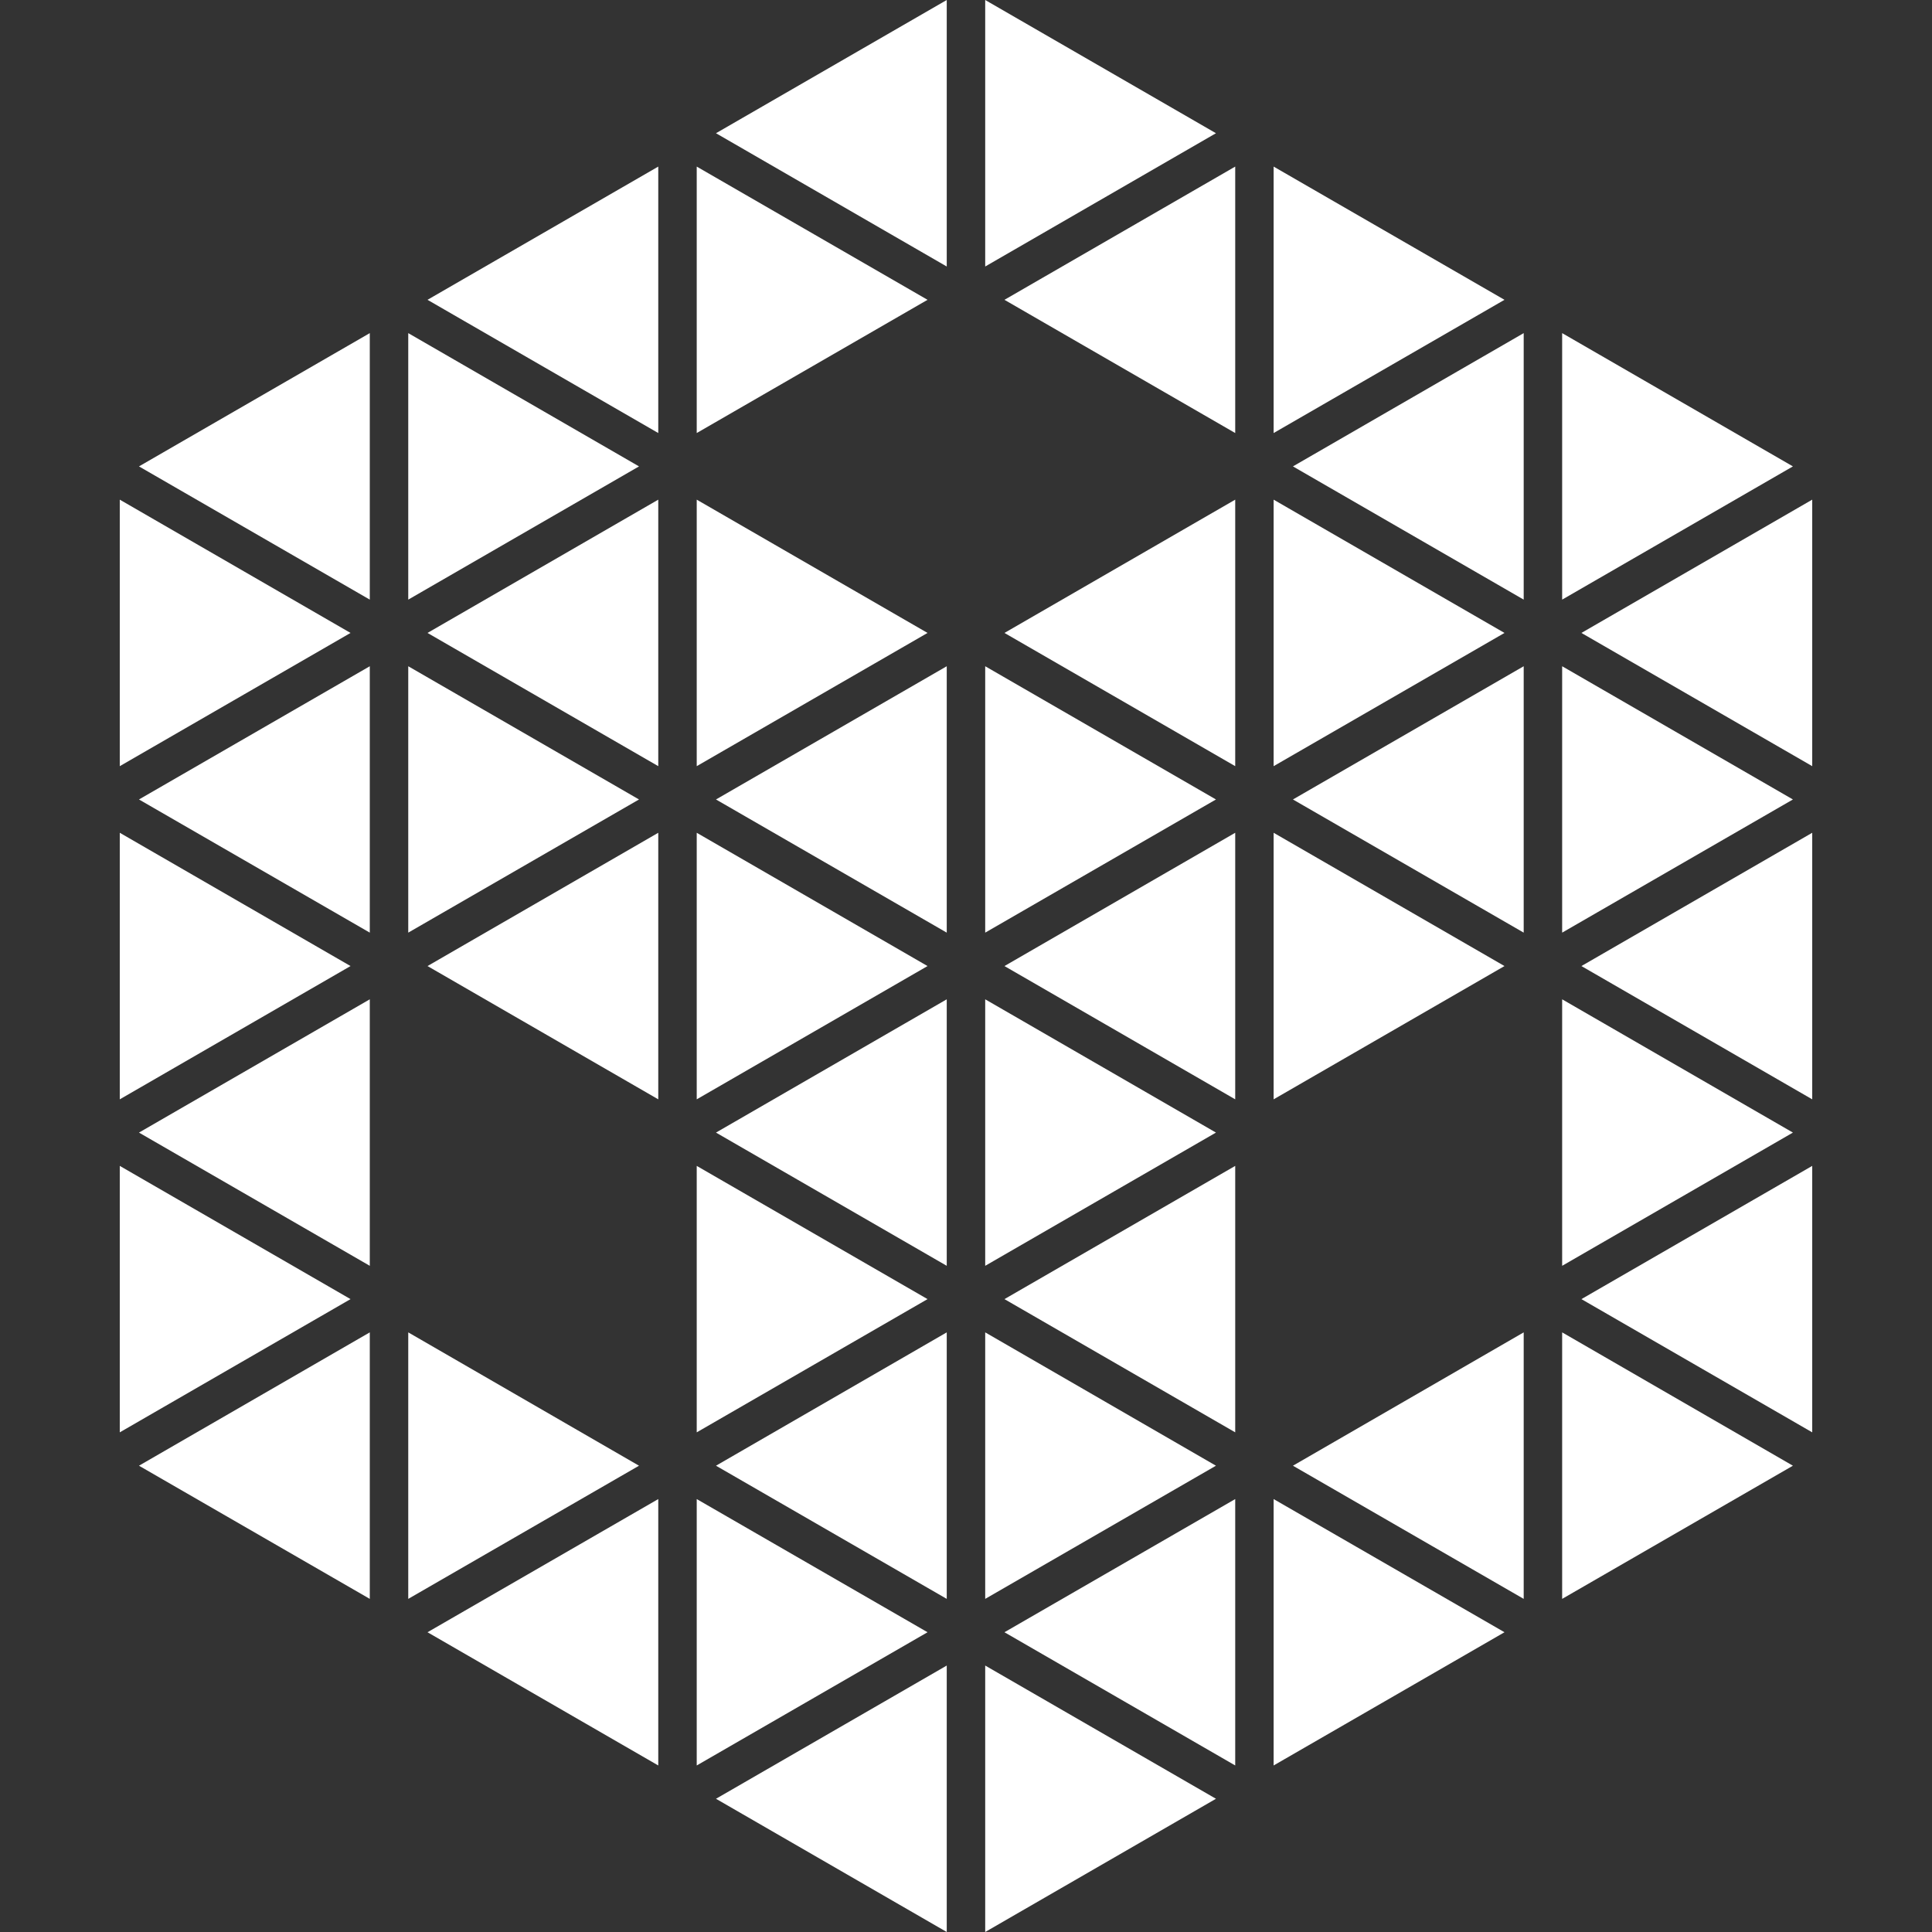
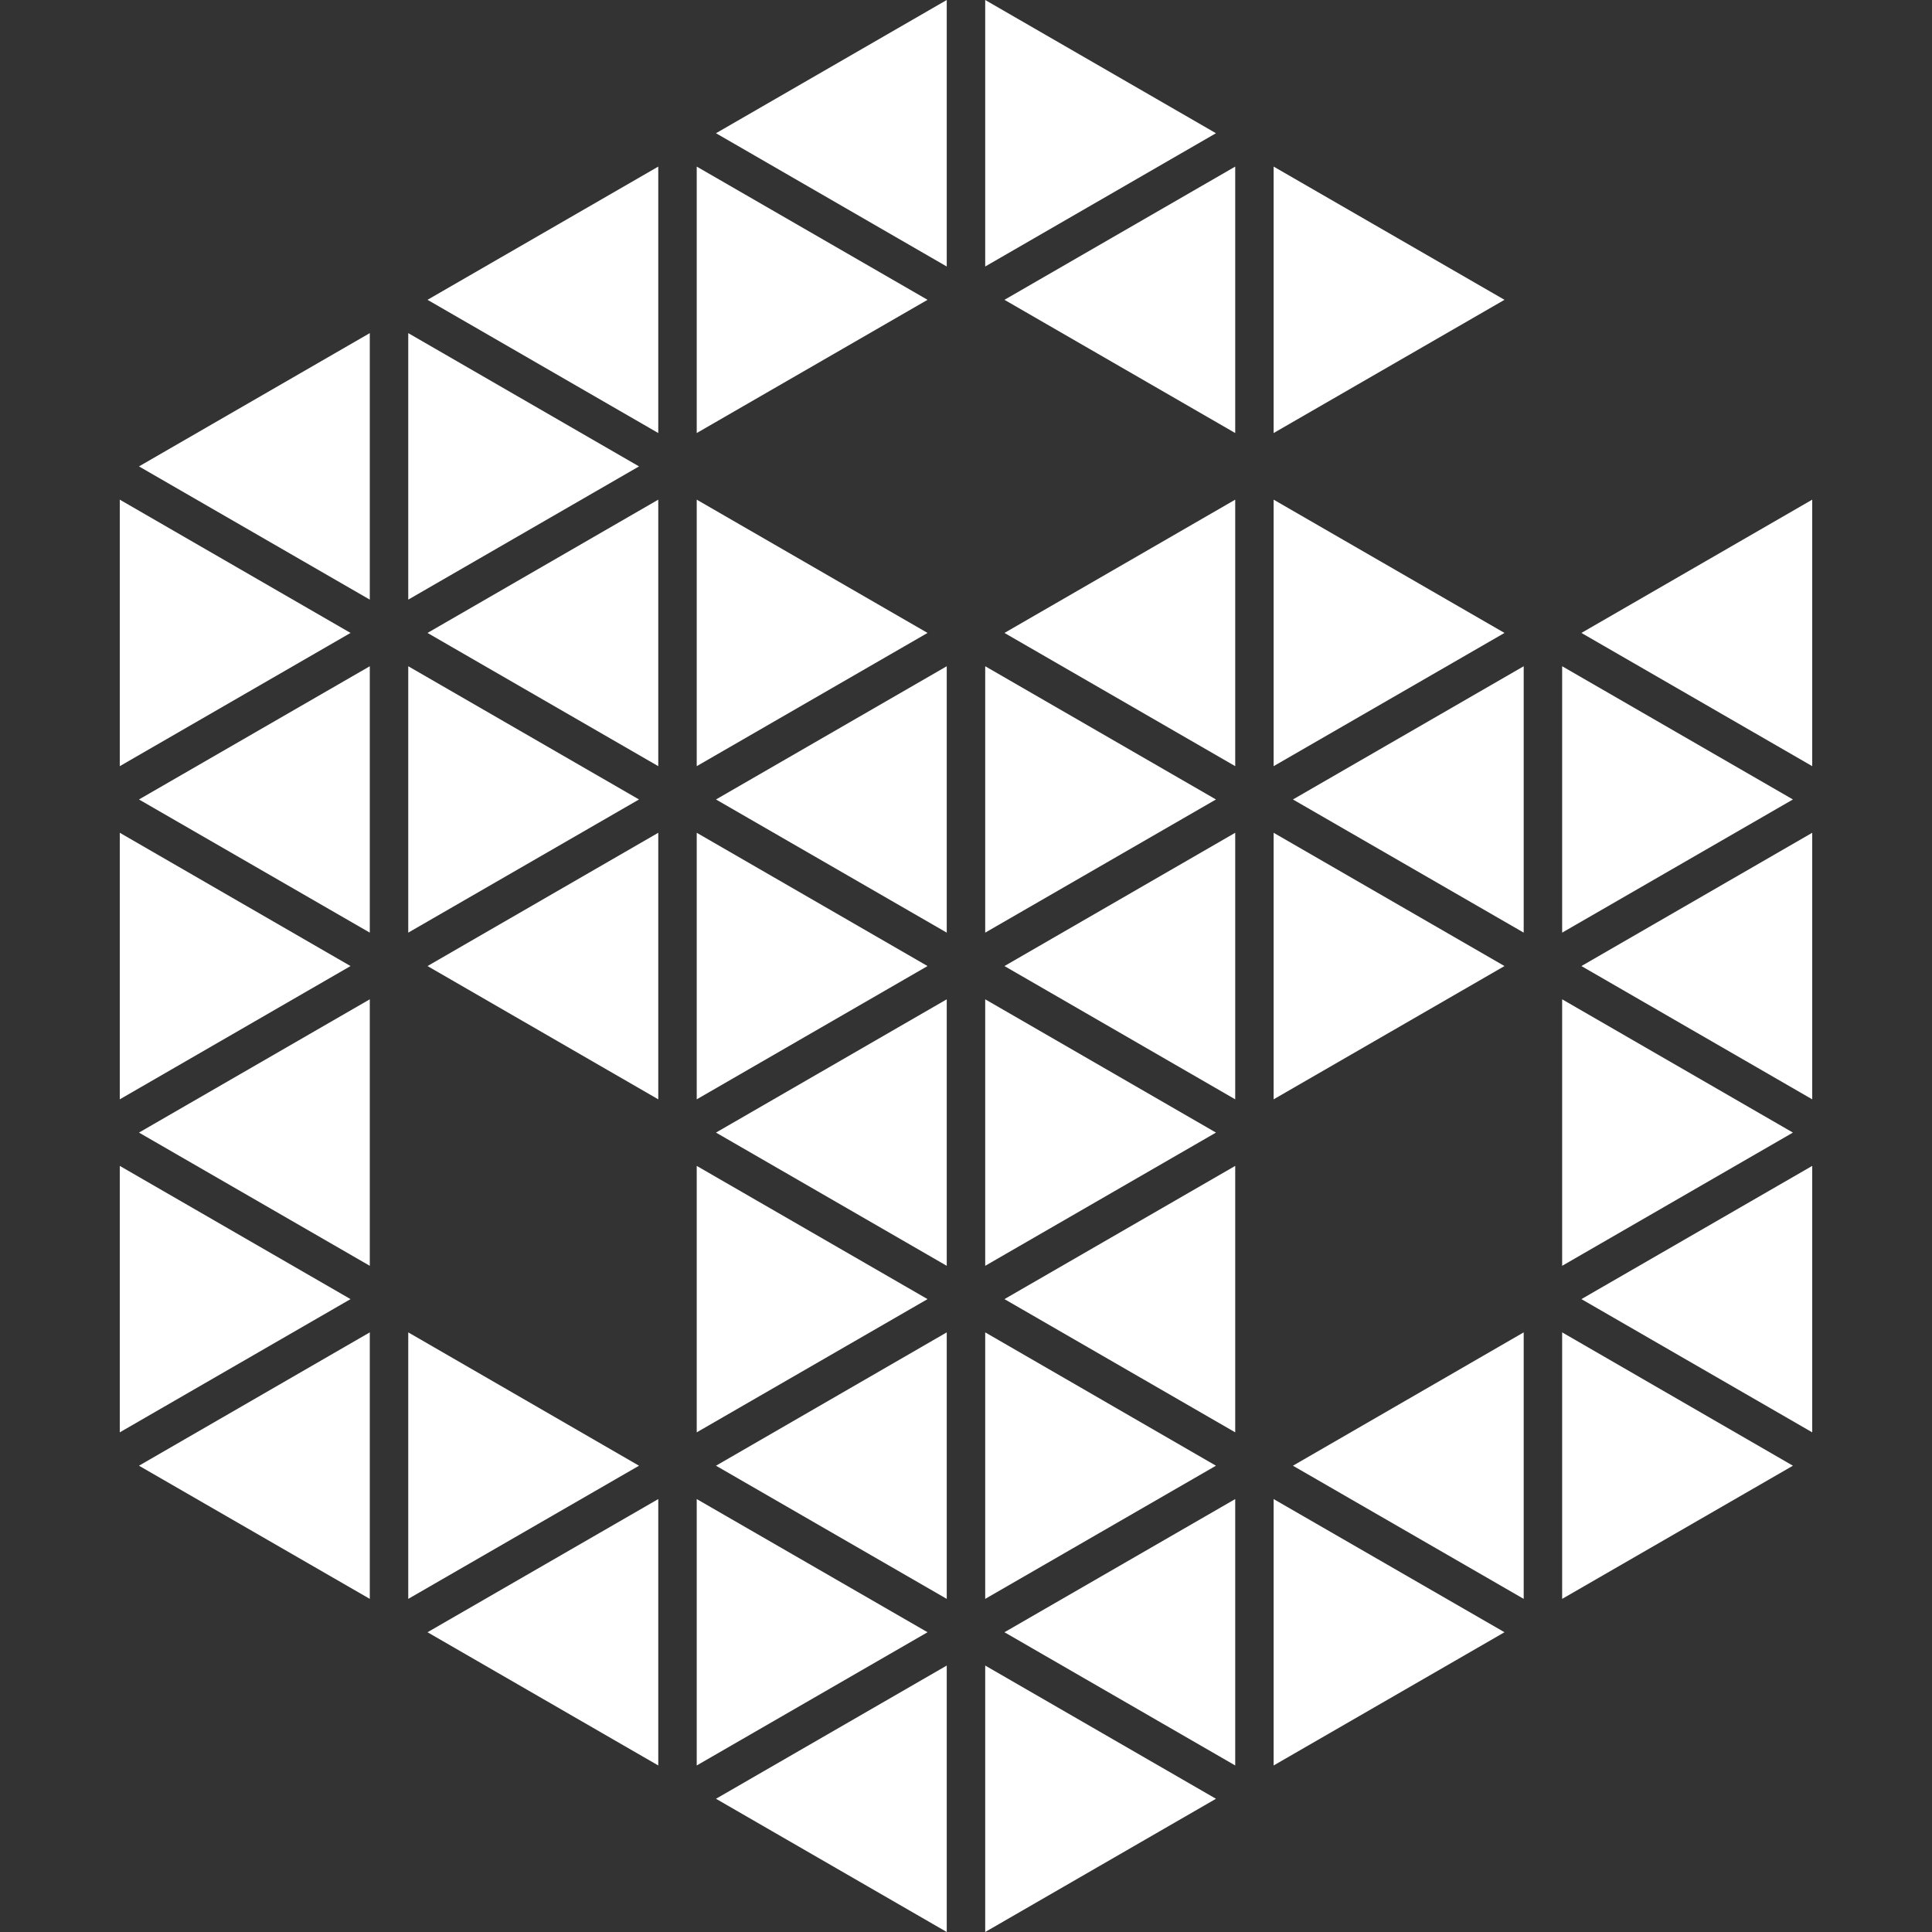
<svg xmlns="http://www.w3.org/2000/svg" fill="#ffffff" version="1.1" id="Capa_1" width="800px" height="800px" viewBox="0 0 35.616 35.616" xml:space="preserve">
  <rect x="0" y="0" width="35.616" height="35.616" fill="#333333" stroke="none" />
  <g>
    <g>
      <polygon points="7.526,6.141 7.526,11.054 11.78,8.598   " />
      <polygon points="7.526,12.282 7.526,17.193 11.78,14.738   " />
      <polygon points="7.526,24.562 7.526,29.475 11.78,27.02   " />
      <polygon points="7.881,30.09 12.135,32.546 12.135,27.635   " />
      <polygon points="7.881,17.809 12.135,20.266 12.135,15.352   " />
      <polygon points="7.881,11.668 12.135,14.124 12.135,9.211   " />
      <polygon points="7.881,5.527 12.135,7.983 12.135,3.071   " />
      <polygon points="12.844,3.071 12.844,7.983 17.099,5.527   " />
      <polygon points="12.844,9.211 12.844,14.124 17.099,11.668   " />
      <polygon points="12.844,15.352 12.844,20.266 17.099,17.809   " />
      <polygon points="12.844,21.493 12.844,26.405 17.099,23.949   " />
      <polygon points="12.844,27.635 12.844,32.546 17.099,30.09   " />
      <polygon points="13.199,33.16 17.453,35.616 17.453,30.704   " />
      <polygon points="13.199,27.02 17.453,29.475 17.453,24.562   " />
      <polygon points="13.199,20.879 17.453,23.335 17.453,18.422   " />
      <polygon points="13.199,14.738 17.453,17.193 17.453,12.282   " />
      <polygon points="13.199,2.456 17.453,4.913 17.453,0   " />
      <polygon points="2.208,9.211 2.208,14.124 6.462,11.668   " />
      <polygon points="2.208,15.352 2.208,20.266 6.462,17.809   " />
      <polygon points="2.208,21.493 2.208,26.405 6.462,23.949   " />
      <polygon points="2.562,27.02 6.817,29.475 6.817,24.562   " />
      <polygon points="2.562,20.879 6.817,23.335 6.817,18.422   " />
      <polygon points="2.562,14.738 6.817,17.193 6.817,12.282   " />
      <polygon points="2.562,8.598 6.817,11.054 6.817,6.141   " />
      <polygon points="18.162,0 18.162,4.913 22.416,2.456   " />
      <polygon points="18.162,12.282 18.162,17.193 22.416,14.738   " />
      <polygon points="18.162,18.422 18.162,23.335 22.416,20.879   " />
      <polygon points="18.162,24.562 18.162,29.475 22.416,27.02   " />
      <polygon points="18.162,30.704 18.162,35.616 22.416,33.16   " />
      <polygon points="18.517,30.09 22.771,32.546 22.771,27.635   " />
      <polygon points="18.517,23.949 22.771,26.405 22.771,21.493   " />
      <polygon points="18.517,17.809 22.771,20.266 22.771,15.352   " />
      <polygon points="18.517,11.668 22.771,14.124 22.771,9.211   " />
      <polygon points="18.517,5.527 22.771,7.983 22.771,3.071   " />
      <polygon points="23.479,3.071 23.479,7.983 27.735,5.527   " />
      <polygon points="23.479,9.211 23.479,14.124 27.735,11.668   " />
      <polygon points="23.479,15.352 23.479,20.266 27.735,17.809   " />
      <polygon points="23.479,27.635 23.479,32.546 27.735,30.09   " />
      <polygon points="23.835,27.02 28.089,29.475 28.089,24.562   " />
      <polygon points="23.835,14.738 28.089,17.193 28.089,12.282   " />
-       <polygon points="23.835,8.598 28.089,11.054 28.089,6.141   " />
-       <polygon points="28.798,6.141 28.798,11.054 33.052,8.598   " />
      <polygon points="28.798,12.282 28.798,17.193 33.052,14.738   " />
      <polygon points="28.798,18.422 28.798,23.335 33.052,20.879   " />
      <polygon points="28.798,24.562 28.798,29.475 33.052,27.02   " />
      <polygon points="29.153,23.949 33.408,26.405 33.408,21.493   " />
      <polygon points="29.153,17.809 33.408,20.266 33.408,15.352   " />
      <polygon points="29.153,11.668 33.408,14.124 33.408,9.211   " />
    </g>
  </g>
</svg>